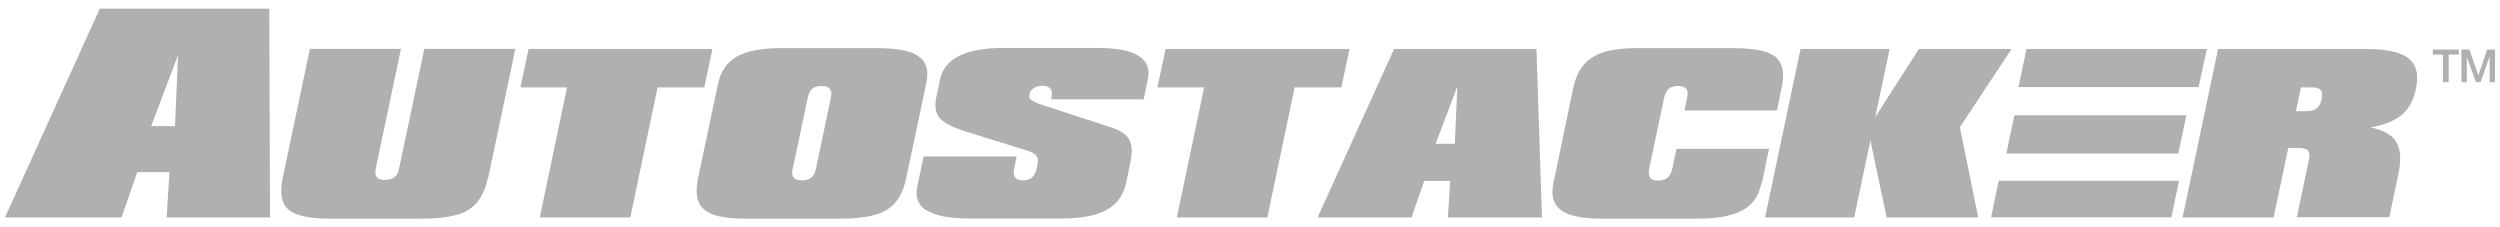
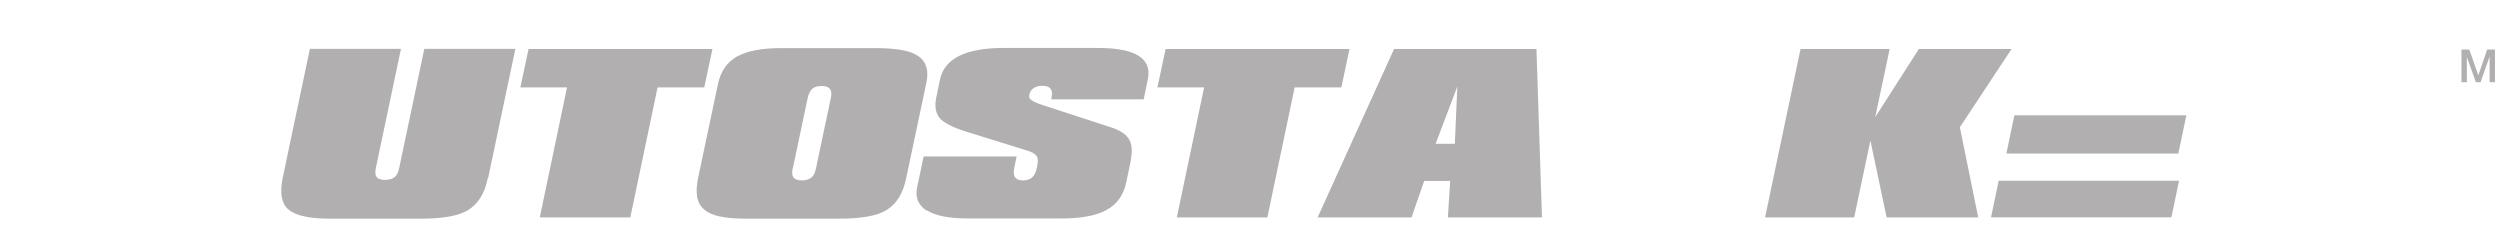
<svg xmlns="http://www.w3.org/2000/svg" fill="none" height="16" viewBox="0 0 176 16" width="176">
-   <path d="M12.321 8.882L12.534 3.882L10.64 8.882H12.321ZM7.027 0.608H18.958L19.008 15.303H11.732L11.932 12.118H9.662L8.558 15.303H0.353L7.027 0.608Z" fill="#B1AFAF" />
  <path d="M34.338 12.549C34.125 13.602 33.673 14.338 32.983 14.77C32.645 14.985 32.205 15.138 31.653 15.239C31.101 15.341 30.449 15.392 29.684 15.392H23.185C22.47 15.392 21.868 15.341 21.391 15.226C20.915 15.125 20.551 14.96 20.3 14.744C19.823 14.338 19.685 13.602 19.899 12.536L21.818 3.438H28.229L26.46 11.826C26.397 12.13 26.422 12.346 26.522 12.473C26.623 12.6 26.811 12.663 27.099 12.663C27.388 12.663 27.614 12.6 27.777 12.473C27.94 12.346 28.04 12.13 28.103 11.826L29.872 3.438H36.283L34.363 12.536L34.338 12.549Z" fill="#B1AFAF" />
  <path d="M39.92 6.153H36.634L37.211 3.45H50.157L49.58 6.153H46.294L44.374 15.303H38.001L39.92 6.153Z" fill="#B1AFAF" />
  <path d="M55.803 11.851C55.74 12.156 55.765 12.371 55.865 12.498C55.966 12.625 56.154 12.701 56.443 12.701C56.731 12.701 56.957 12.638 57.12 12.498C57.283 12.371 57.383 12.156 57.446 11.851L58.487 6.915C58.626 6.344 58.412 6.052 57.848 6.052C57.559 6.052 57.333 6.115 57.183 6.255C57.032 6.394 56.919 6.61 56.857 6.915L55.815 11.851H55.803ZM50.672 15.239C50.195 15.138 49.831 14.973 49.568 14.745C49.304 14.516 49.141 14.224 49.079 13.856C49.016 13.501 49.041 13.057 49.141 12.549L50.546 5.912C50.734 5.024 51.174 4.389 51.876 3.983C52.579 3.59 53.62 3.387 54.975 3.387H61.661C62.389 3.387 63.004 3.438 63.505 3.527C64.007 3.615 64.396 3.768 64.672 3.971C64.961 4.174 65.136 4.44 65.224 4.757C65.312 5.075 65.299 5.468 65.199 5.912L63.794 12.549C63.581 13.602 63.129 14.338 62.439 14.77C62.1 14.986 61.661 15.138 61.109 15.239C60.557 15.341 59.905 15.392 59.14 15.392H52.466C51.751 15.392 51.161 15.341 50.697 15.239" fill="#B1AFAF" />
  <path d="M65.224 14.821C64.635 14.44 64.409 13.882 64.572 13.159L65.024 11.014H71.572L71.397 11.851C71.284 12.41 71.484 12.702 72.011 12.702C72.287 12.702 72.513 12.626 72.664 12.486C72.827 12.346 72.94 12.105 73.002 11.775C73.04 11.585 73.065 11.433 73.065 11.318C73.065 11.204 73.04 11.09 72.99 11.001C72.927 10.912 72.839 10.836 72.714 10.76C72.588 10.697 72.4 10.62 72.174 10.557L68.009 9.263C67.043 8.958 66.429 8.641 66.14 8.298C65.864 7.943 65.789 7.461 65.914 6.864L66.178 5.595C66.491 4.111 67.997 3.375 70.669 3.375H77.268C79.94 3.375 81.119 4.111 80.805 5.595L80.517 6.991H74.006L74.031 6.839C74.144 6.306 73.931 6.039 73.366 6.039C73.14 6.039 72.94 6.09 72.776 6.204C72.613 6.306 72.513 6.458 72.475 6.623C72.463 6.712 72.45 6.788 72.463 6.852C72.463 6.915 72.513 6.978 72.588 7.029C72.664 7.093 72.764 7.143 72.902 7.207C73.04 7.27 73.228 7.346 73.479 7.423L78.309 8.996C78.61 9.098 78.861 9.225 79.062 9.364C79.262 9.504 79.413 9.669 79.513 9.859C79.614 10.049 79.664 10.29 79.676 10.557C79.676 10.823 79.639 11.153 79.564 11.521L79.287 12.841C79.099 13.729 78.635 14.377 77.92 14.77C77.205 15.176 76.139 15.379 74.746 15.379H68.147C66.805 15.379 65.852 15.189 65.249 14.808" fill="#B1AFAF" />
  <path d="M84.77 6.153H81.483L82.06 3.45H95.007L94.43 6.153H91.143L89.223 15.303H82.85L84.77 6.153Z" fill="#B1AFAF" />
  <path d="M102.421 10.125L102.596 6.09L101.066 10.125H102.421ZM98.143 3.45H108.166L108.555 15.303H101.931L102.094 12.739H100.263L99.372 15.303H92.761L98.143 3.45Z" fill="#B1AFAF" />
-   <path d="M124.023 12.841C123.923 13.298 123.773 13.691 123.559 14.008C123.346 14.326 123.057 14.592 122.681 14.795C122.317 14.998 121.866 15.151 121.326 15.252C120.787 15.354 120.147 15.392 119.419 15.392H112.733C111.378 15.392 110.424 15.189 109.885 14.783C109.346 14.377 109.17 13.729 109.371 12.841L110.751 6.217C110.864 5.697 111.014 5.265 111.24 4.91C111.453 4.554 111.742 4.263 112.106 4.034C112.469 3.806 112.908 3.641 113.423 3.539C113.937 3.438 114.552 3.387 115.267 3.387H121.954C122.706 3.387 123.346 3.438 123.86 3.539C124.375 3.641 124.751 3.806 125.002 4.009C125.516 4.453 125.654 5.176 125.416 6.217L125.102 7.778H118.591L118.767 6.915C118.83 6.61 118.817 6.382 118.717 6.255C118.616 6.128 118.416 6.052 118.14 6.052C117.864 6.052 117.625 6.115 117.475 6.255C117.324 6.394 117.211 6.61 117.149 6.915L116.107 11.851C116.045 12.156 116.07 12.371 116.17 12.511C116.271 12.651 116.459 12.714 116.747 12.714C117.299 12.714 117.625 12.422 117.738 11.851L118.027 10.481H124.538L124.049 12.841H124.023Z" fill="#B1AFAF" />
  <path d="M126.758 3.45H133.031L132.015 8.247L135.088 3.45H141.612L137.974 8.958L139.266 15.303H132.818L131.676 9.897L130.535 15.303H124.262L126.758 3.45Z" fill="#B1AFAF" />
-   <path d="M161.634 7.828H162.337C162.675 7.828 162.926 7.765 163.089 7.638C163.252 7.511 163.365 7.295 163.44 6.991C163.503 6.674 163.491 6.445 163.378 6.331C163.277 6.204 163.039 6.153 162.688 6.153H161.985L161.634 7.828ZM162.55 11.268C162.612 10.963 162.6 10.735 162.487 10.608C162.387 10.481 162.148 10.417 161.797 10.417H161.095L160.066 15.303H153.655L156.152 3.45H166.527C167.267 3.45 167.881 3.501 168.383 3.615C168.885 3.717 169.274 3.882 169.563 4.11C169.851 4.339 170.027 4.631 170.115 4.986C170.202 5.341 170.177 5.773 170.077 6.268C169.989 6.674 169.864 7.016 169.713 7.308C169.55 7.6 169.349 7.867 169.086 8.082C168.822 8.298 168.509 8.488 168.145 8.628C167.781 8.768 167.355 8.882 166.865 8.971C167.756 9.136 168.371 9.478 168.684 9.973C168.998 10.481 169.061 11.242 168.847 12.245L168.208 15.29H161.697L162.55 11.242V11.268Z" fill="#B1AFAF" />
-   <path d="M154.784 6.128L155.361 3.45H142.666L142.101 6.128H154.784Z" fill="#B1AFAF" />
  <path d="M153.354 10.81L153.919 8.12H148.211H141.813L141.248 10.81H153.354Z" fill="#B1AFAF" />
  <path d="M140.708 12.726L140.169 15.302H152.865L153.404 12.726H140.708Z" fill="#B1AFAF" />
-   <path d="M171.269 3.489H173.1V3.844H172.385V5.786H171.984V3.844H171.269V3.489Z" fill="#B1AFAF" />
  <path d="M173.288 3.489H173.84L174.468 5.291H174.48L175.095 3.489H175.647V5.786H175.27V4.009H175.258L174.631 5.786H174.304L173.665 4.009V5.786H173.288V3.489Z" fill="#B1AFAF" />
</svg>